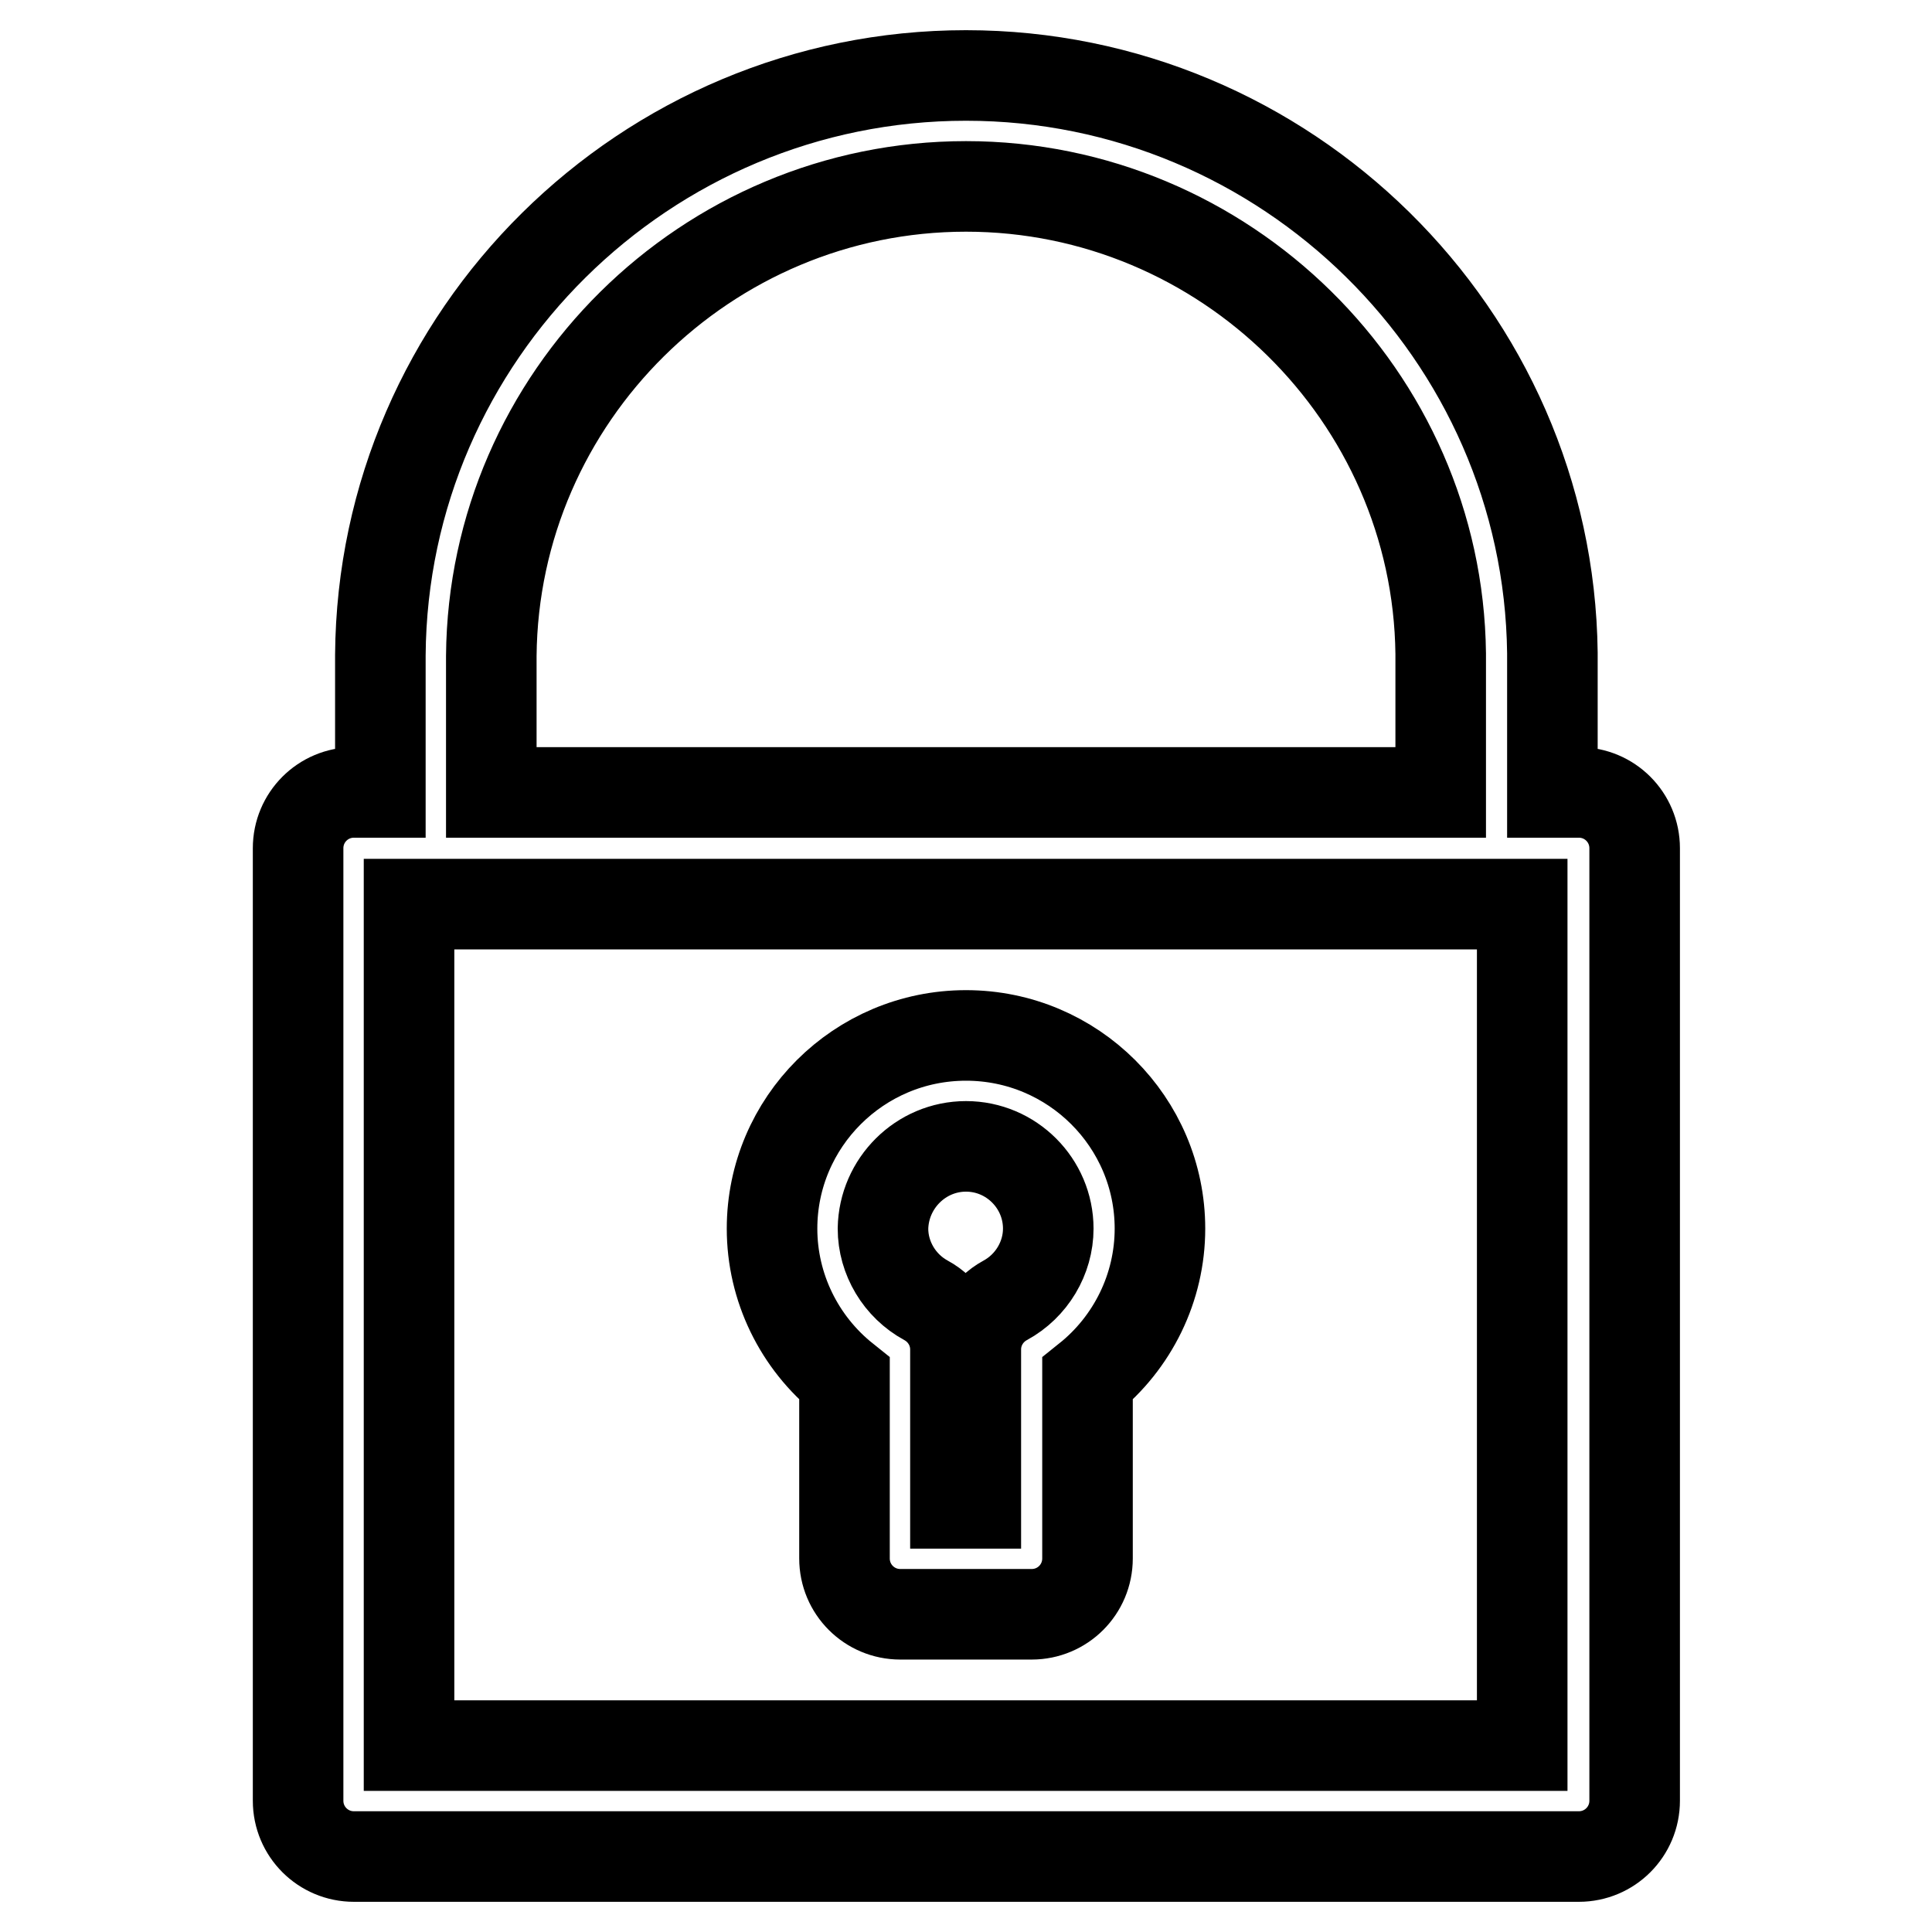
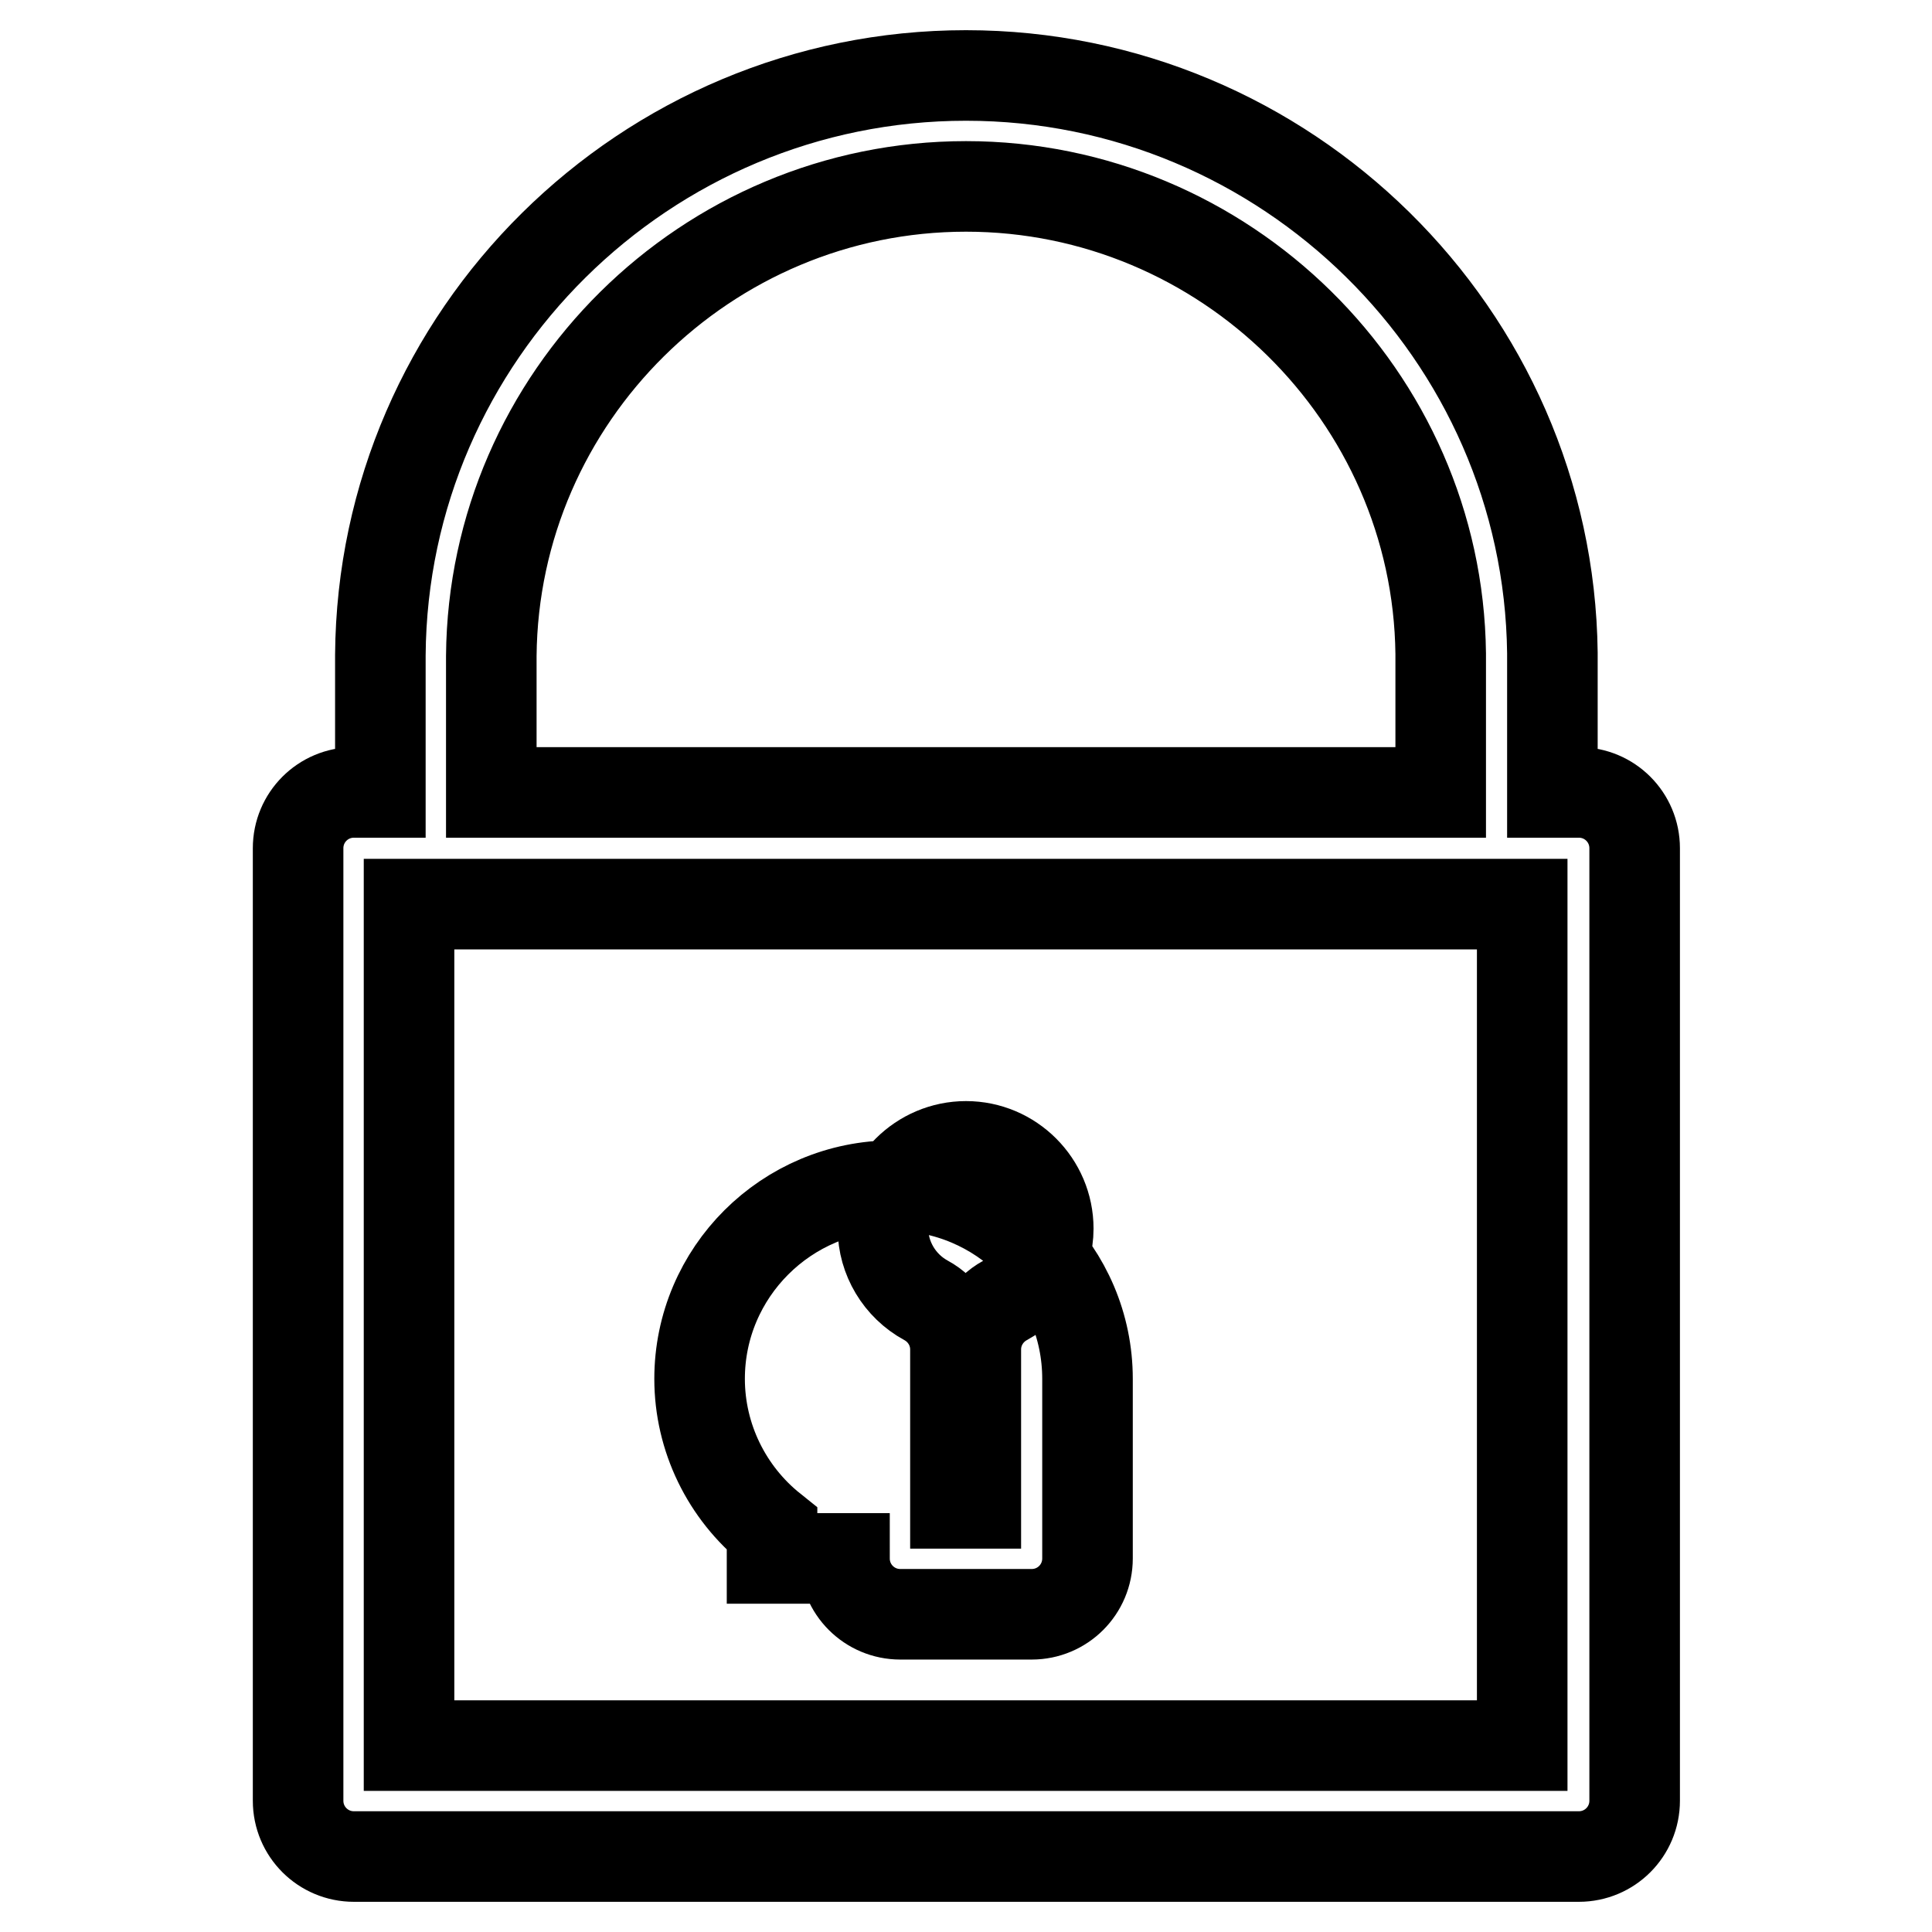
<svg xmlns="http://www.w3.org/2000/svg" version="1.1" x="0px" y="0px" viewBox="0 0 256 256" enable-background="new 0 0 256 256" xml:space="preserve">
  <g>
-     <path stroke-width="12" fill-opacity="0" stroke="#000000" d="M46.9,246h162.3c4.1,0,7.4-3.3,7.4-7.4V112.4c0-4.1-3.3-7.4-7.4-7.4h-3.5c0-7.6,0-18.3,0-18.5 C205.2,44.3,170.4,10,128,10c-42.5,0-77.3,34.4-77.6,76.8v18.2h-3.5c-4.1,0-7.4,3.3-7.4,7.4v126.2C39.5,242.7,42.8,246,46.9,246z  M201.7,231.3H54.2V119.8h147.5V231.3z M65.1,86.9c0.3-34.3,28.5-62.2,62.9-62.2c34.3,0,62.5,27.8,62.9,61.9c0,0.5,0,10.9,0,18.4 H65.1L65.1,86.9z M111.9,206.5c0,4.1,3.3,7.4,7.4,7.4h17.4c4.1,0,7.4-3.3,7.4-7.4v-23.8c6-4.8,9.6-12.1,9.6-19.9 c0-14.1-11.5-25.6-25.7-25.6c-14.2,0-25.7,11.5-25.7,25.6c0,7.8,3.6,15.1,9.6,19.9V206.5z M128,151.9c6,0,10.9,4.9,10.9,10.9 c0,3.9-2.2,7.6-5.7,9.5c-2.4,1.3-3.9,3.8-3.9,6.5v20.4h-2.7v-20.4c0-2.7-1.5-5.2-3.9-6.5c-3.5-1.9-5.7-5.6-5.7-9.5 C117.1,156.8,122,151.9,128,151.9z" />
+     <path stroke-width="12" fill-opacity="0" stroke="#000000" d="M46.9,246h162.3c4.1,0,7.4-3.3,7.4-7.4V112.4c0-4.1-3.3-7.4-7.4-7.4h-3.5c0-7.6,0-18.3,0-18.5 C205.2,44.3,170.4,10,128,10c-42.5,0-77.3,34.4-77.6,76.8v18.2h-3.5c-4.1,0-7.4,3.3-7.4,7.4v126.2C39.5,242.7,42.8,246,46.9,246z  M201.7,231.3H54.2V119.8h147.5V231.3z M65.1,86.9c0.3-34.3,28.5-62.2,62.9-62.2c34.3,0,62.5,27.8,62.9,61.9c0,0.5,0,10.9,0,18.4 H65.1L65.1,86.9z M111.9,206.5c0,4.1,3.3,7.4,7.4,7.4h17.4c4.1,0,7.4-3.3,7.4-7.4v-23.8c0-14.1-11.5-25.6-25.7-25.6c-14.2,0-25.7,11.5-25.7,25.6c0,7.8,3.6,15.1,9.6,19.9V206.5z M128,151.9c6,0,10.9,4.9,10.9,10.9 c0,3.9-2.2,7.6-5.7,9.5c-2.4,1.3-3.9,3.8-3.9,6.5v20.4h-2.7v-20.4c0-2.7-1.5-5.2-3.9-6.5c-3.5-1.9-5.7-5.6-5.7-9.5 C117.1,156.8,122,151.9,128,151.9z" />
  </g>
</svg>